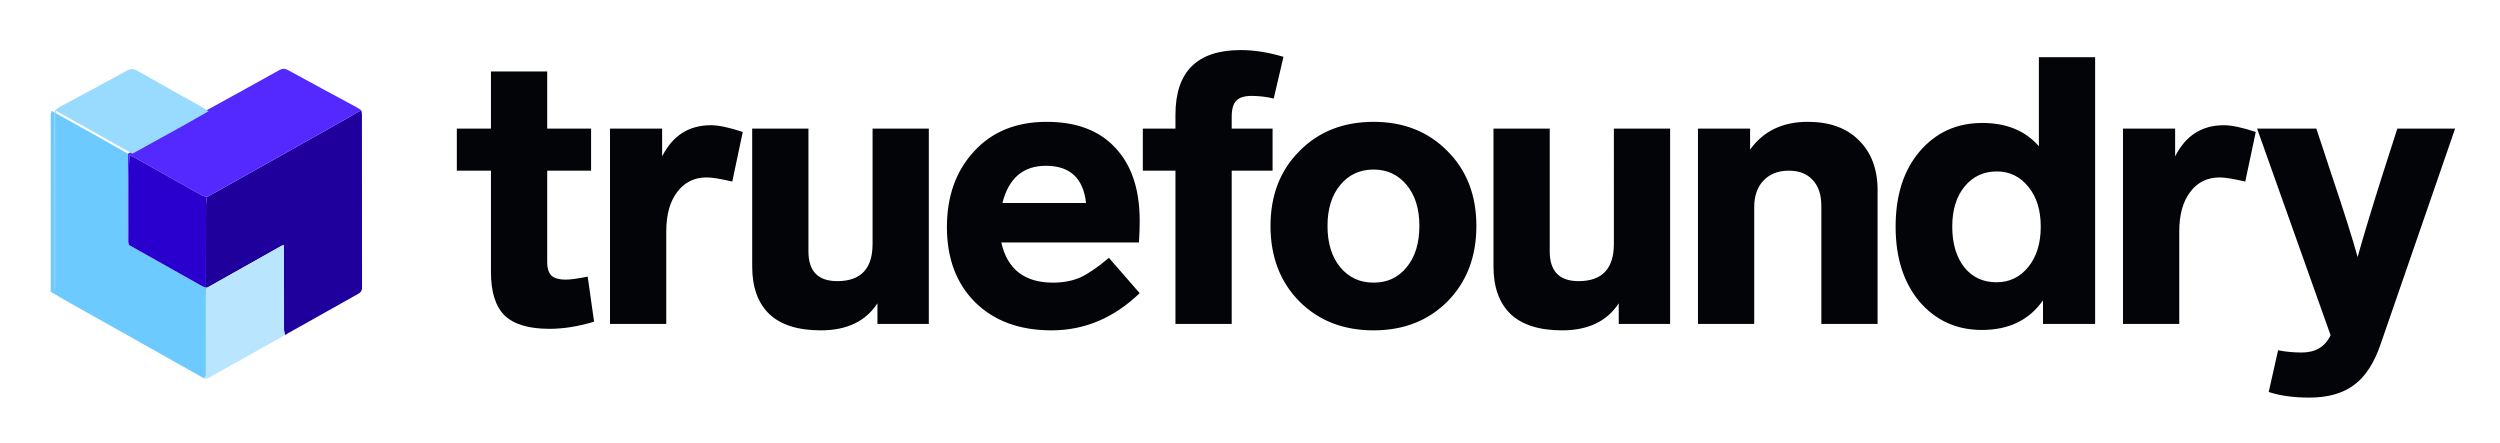
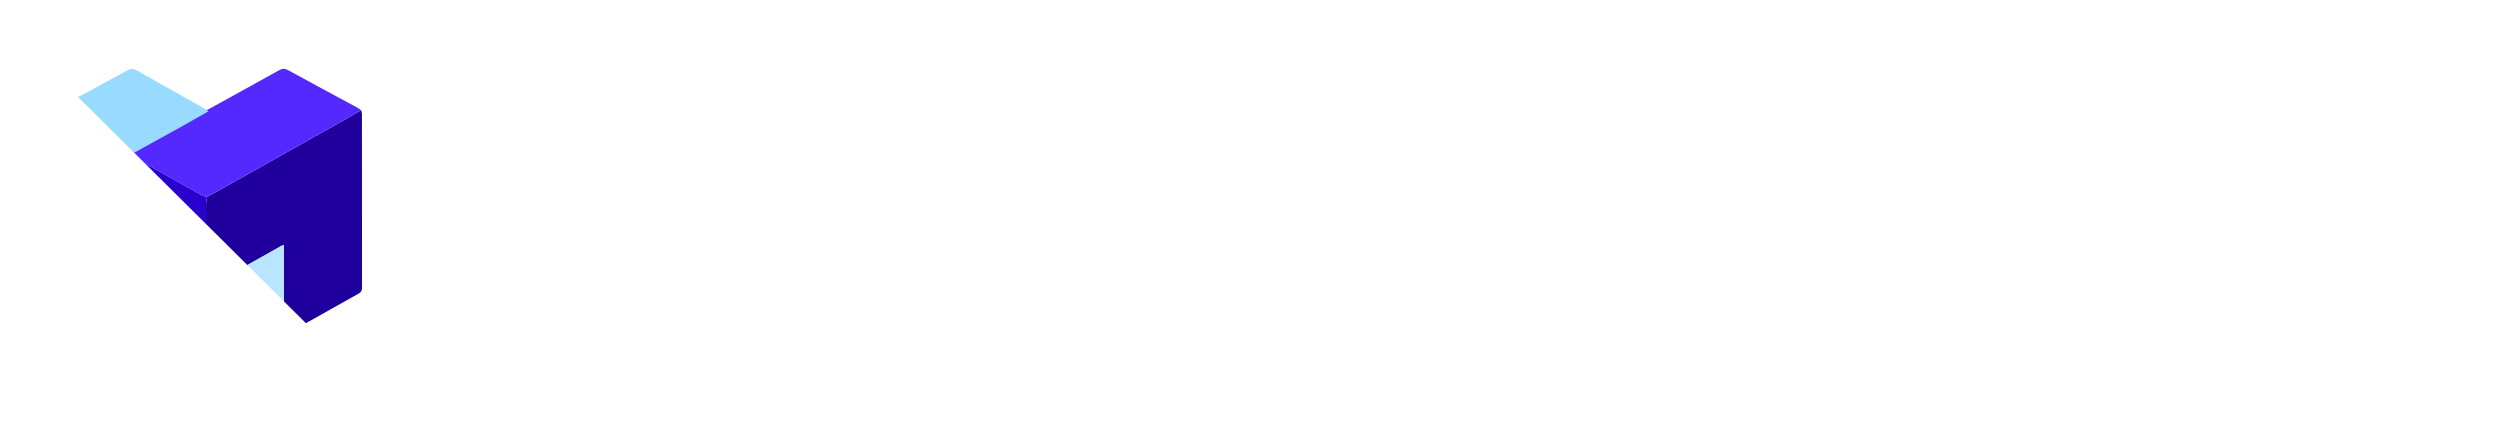
<svg xmlns="http://www.w3.org/2000/svg" role="img" viewBox="0.80 -0.45 192.66 34.16">
  <title>truefoundry logo.svg</title>
  <g clip-path="url(#clip0_859_3032)">
    <path fill="#1F009D" d="M28.636 8.042c.019.107.056.214.056.321.003 4.454.001 8.907.008 13.361.001.241-.091.356-.285.464-1.791.999-3.578 2.007-5.365 3.013-.097.055-.193.114-.289.171-.025-.142-.073-.284-.073-.426-.005-2.033-.003-4.067-.004-6.1 0-.131-.011-.262-.019-.419-.09.035-.137.046-.178.07-1.915 1.077-3.829 2.155-5.743 3.233-.024-.007-.048-.014-.072-.021.001-2.126-.001-4.252.005-6.378 0-.199.044-.399.067-.598.651-.363 1.304-.724 1.954-1.089 2.687-1.509 5.375-3.018 8.061-4.529.628-.353 1.252-.715 1.877-1.073z" />
    <path fill="#6DCAFF" d="M16.673 21.709c.024.007.048.014.072.021-.025.148-.068.295-.073.443-.011.353-.004.707-.004 1.06 0 1.666.001 3.331-.002 4.997-0.0.169.049.363-.145.475-1.874-1.055-3.747-2.112-5.622-3.165-1.615-.907-3.232-1.81-4.846-2.719-.454-.256-.9-.527-1.35-.791.002-.202.006-.405.006-.607 0-4.237 0-8.474 0-12.711 0-.114-.007-.228.003-.341.007-.08.038-.158.068-.277.216.121.398.224.579.325.89.497 1.781.991 2.669 1.49.878.493 1.753.99 2.629 1.485-.002 2.238-.005 4.475-.003 6.713 0.0.106.051.212.078.319 1.877 1.057 3.754 2.114 5.633 3.168.094.053.204.077.306.114z" />
    <path fill="#5429FF" d="M10.735 18.426c-.027-.106-.078-.212-.078-.318-.002-2.238.001-4.475.003-6.713 1.295-.715 2.592-1.428 3.885-2.146.662-.368 1.318-.747 1.977-1.121.134-.063.272-.118.402-.19 1.796-.989 3.593-1.976 5.384-2.975.239-.134.425-.154.678-.015 1.764.969 3.539 1.918 5.31 2.875.118.064.228.146.342.219-.625.358-1.249.72-1.877 1.073-2.686 1.511-5.373 3.02-8.061 4.529-.65.365-1.302.726-1.954 1.089-.14-.047-.29-.074-.417-.144-.87-.481-1.735-.972-2.602-1.459-.856-.481-1.711-.964-2.569-1.442-.114-.063-.238-.106-.363-.161-.093.372-.124 4.803-.06 6.899z" />
    <path fill="#B9E5FF" d="M16.521 28.705c.193-.112.144-.305.145-.475.003-1.666.002-3.331.002-4.997 0-.353-.007-.707.004-1.06.005-.148.048-.295.073-.443 1.914-1.078 3.828-2.156 5.743-3.233.041-.023.089-.035.178-.069.007.156.018.287.019.419.001 2.033-.001 4.067.004 6.1 0.0.142.048.284.073.425-1.145.641-2.289 1.282-3.433 1.923-.81.454-1.619.91-2.429 1.363-.118.066-.239.145-.378.046z" />
    <path fill="#99DAFF" d="M16.866 8.128c-.659.374-1.315.753-1.977 1.121-1.293.719-2.59 1.431-3.885 2.146-.876-.495-1.752-.993-2.63-1.485-.889-.499-1.78-.994-2.669-1.49-.182-.102-.363-.204-.579-.325-.03.118-.061.196-.068.277-.01.113-.003.228-.003.341 0 4.237 0 8.474-0 12.711 0 .202-.004.405-.006.607-.023-.148-.065-.296-.065-.444-.003-4.377 0-8.753-.009-13.13-.001-.321.106-.498.387-.646 1.745-.927 3.483-1.868 5.216-2.818.293-.161.515-.158.816.015 1.627.936 3.272 1.841 4.909 2.76.194.109.377.24.565.361z" />
    <path fill="#2900CE" d="M10.734 18.426c-.065-2.096-.034-6.526.059-6.899.125.055.25.098.363.161.858.478 1.713.961 2.569 1.442.867.487 1.732.978 2.602 1.459.127.07.278.097.417.144-.024.199-.067.399-.068.598-.005 2.126-.004 4.252-.005 6.378-.102-.037-.212-.062-.306-.115-1.878-1.054-3.755-2.111-5.632-3.168z" />
  </g>
-   <path fill="#030407" d="M46.091 20.867l.491 3.474c-1.214.367-2.36.55-3.439.55-1.599 0-2.755-.347-3.468-1.042-.694-.695-1.04-1.805-1.04-3.33v-7.817h-2.63V9.46h2.63v-4.401H42.97v4.401h3.381v3.243H42.97v7.036c0 .502.116.859.347 1.071.231.193.588.29 1.069.29.366 0 .934-.077 1.705-.232zm9.492-11.668c.597 0 1.416.174 2.457.521l-.809 3.822c-.905-.212-1.561-.319-1.965-.319-.963 0-1.724.376-2.283 1.129-.559.734-.838 1.747-.838 3.04v7.122H47.809V9.46h4.017v2.143c.809-1.602 2.062-2.403 3.757-2.403zm12.46.261h4.335V24.515H68.419v-1.592c-.905 1.39-2.36 2.085-4.364 2.085-1.772 0-3.102-.425-3.988-1.274-.867-.849-1.3-2.065-1.3-3.648V9.46h4.335v9.468c0 1.525.742 2.287 2.225 2.287 1.811 0 2.717-.956 2.717-2.866V9.46zM81.952 21.331c.79 0 1.493-.135 2.11-.405.617-.289 1.349-.791 2.196-1.506l2.37 2.722c-1.984 1.911-4.248 2.866-6.792 2.866-2.466 0-4.431-.724-5.896-2.171-1.445-1.448-2.167-3.378-2.167-5.791 0-2.374.694-4.314 2.081-5.82 1.387-1.525 3.256-2.287 5.607-2.287 2.293 0 4.056.666 5.289 1.998 1.252 1.332 1.879 3.204 1.879 5.617 0 .54-.019 1.1-.058 1.679H77.963c.462 2.065 1.792 3.098 3.988 3.098zm-.549-9.005c-1.753 0-2.871.956-3.353 2.866h6.445c-.212-1.911-1.243-2.866-3.092-2.866zm15.849-5.385c-.559 0-.954.125-1.185.376-.231.232-.347.647-.347 1.245v.898h3.15v3.243h-3.15v11.813h-4.335V12.703h-2.514V9.46h2.514V8.389c0-3.32 1.676-4.98 5.029-4.98 1.04 0 2.139.174 3.295.521l-.751 3.214c-.559-.135-1.127-.203-1.705-.203zm9.405 1.998c2.312 0 4.21.753 5.694 2.258 1.483 1.486 2.225 3.407 2.225 5.762 0 2.374-.742 4.314-2.225 5.82-1.484 1.486-3.382 2.229-5.694 2.229-2.331 0-4.238-.743-5.722-2.229-1.484-1.506-2.225-3.445-2.225-5.82 0-2.355.742-4.275 2.225-5.762 1.484-1.506 3.391-2.258 5.722-2.258zm0 3.677c-1.059 0-1.917.396-2.572 1.187-.655.791-.982 1.843-.982 3.156 0 1.332.327 2.393.982 3.185.655.791 1.513 1.187 2.572 1.187 1.06 0 1.908-.396 2.544-1.187.655-.791.982-1.853.982-3.185 0-1.312-.327-2.365-.982-3.156-.655-.791-1.503-1.187-2.544-1.187zm18.514-3.156h4.335V24.515h-3.96v-1.592c-.905 1.39-2.36 2.085-4.364 2.085-1.772 0-3.102-.425-3.988-1.274-.867-.849-1.3-2.065-1.3-3.648V9.46h4.335v9.468c0 1.525.742 2.287 2.225 2.287 1.811 0 2.717-.956 2.717-2.866V9.46zm14.948-.521c1.677 0 2.987.473 3.931 1.419.963.946 1.445 2.229 1.445 3.851v10.307h-4.335v-9.091c0-.869-.222-1.534-.665-1.998-.424-.482-1.04-.724-1.85-.724-.809 0-1.454.251-1.936.753-.482.502-.722 1.187-.722 2.056v9.004h-4.335V9.46h4.017v1.621c1.021-1.428 2.504-2.143 4.45-2.143zm17.805-4.98h4.335V24.515h-4.017v-1.824c-1.06 1.525-2.63 2.287-4.711 2.287-1.946 0-3.545-.724-4.798-2.171-1.233-1.467-1.849-3.397-1.849-5.791 0-2.413.616-4.343 1.849-5.791 1.253-1.467 2.862-2.2 4.827-2.2 1.869 0 3.323.598 4.364 1.795V3.959zm-3.266 17.343c1.002 0 1.821-.396 2.457-1.187.635-.791.953-1.824.953-3.098 0-1.274-.318-2.297-.953-3.069-.636-.791-1.445-1.187-2.428-1.187-1.021 0-1.85.386-2.485 1.158-.636.772-.954 1.805-.954 3.098 0 1.293.308 2.336.925 3.127.616.772 1.445 1.158 2.485 1.158zm17.523-12.102c.597 0 1.416.174 2.456.521l-.809 3.822c-.906-.212-1.561-.319-1.965-.319-.964 0-1.725.376-2.283 1.129-.559.734-.838 1.747-.838 3.04v7.122h-4.336V9.46h4.018v2.143c.809-1.602 2.061-2.403 3.757-2.403zm13.368.261H190l-5.722 16.561c-.501 1.486-1.185 2.548-2.052 3.185-.867.656-2.023.984-3.468.984-1.214 0-2.255-.145-3.122-.434l.723-3.214c.578.116 1.185.174 1.821.174 1.059 0 1.801-.444 2.225-1.332L174.74 9.46h4.567l1.156 3.503c.982 2.915 1.657 5.048 2.023 6.399.424-1.525 1.069-3.658 1.936-6.399l1.127-3.503z" />
  <defs>
    <clipPath id="clip0_859_3032">
-       <path fill="#fff" d="M0 0h24.071v23.898H0z" transform="translate(4.629 4.853)" />
+       <path fill="#fff" d="M0 0h24.071v23.898z" transform="translate(4.629 4.853)" />
    </clipPath>
  </defs>
</svg>